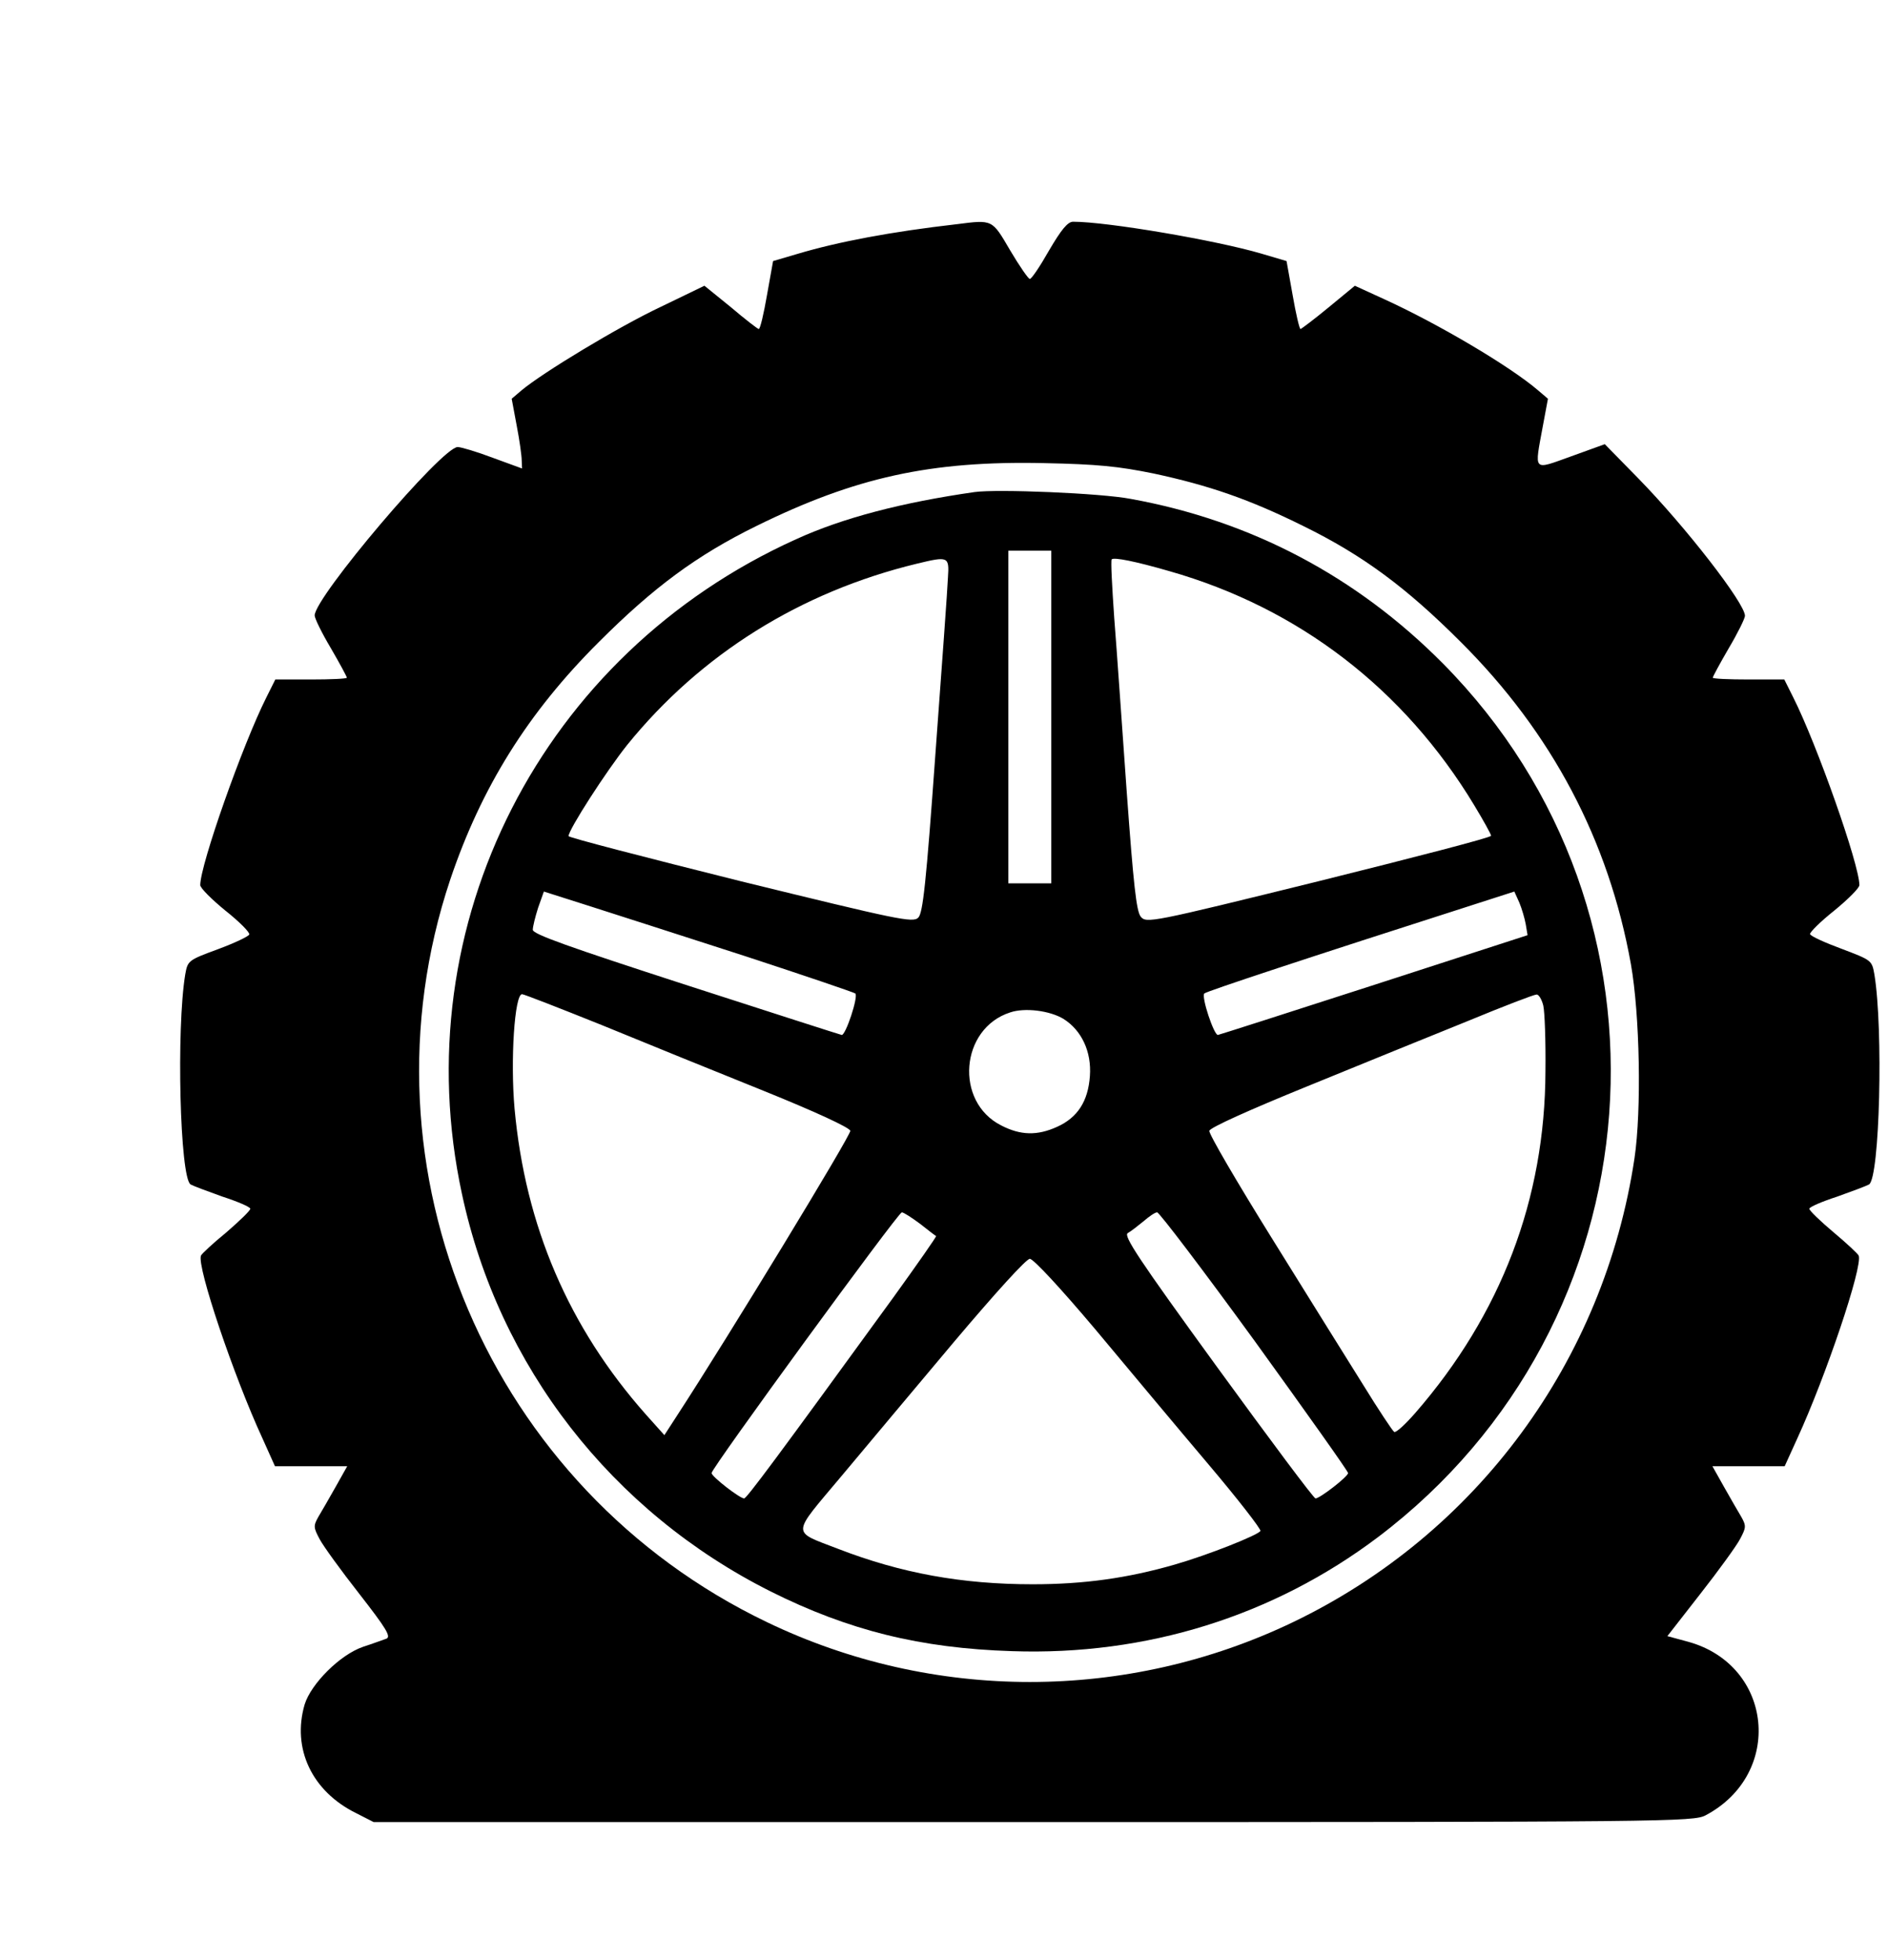
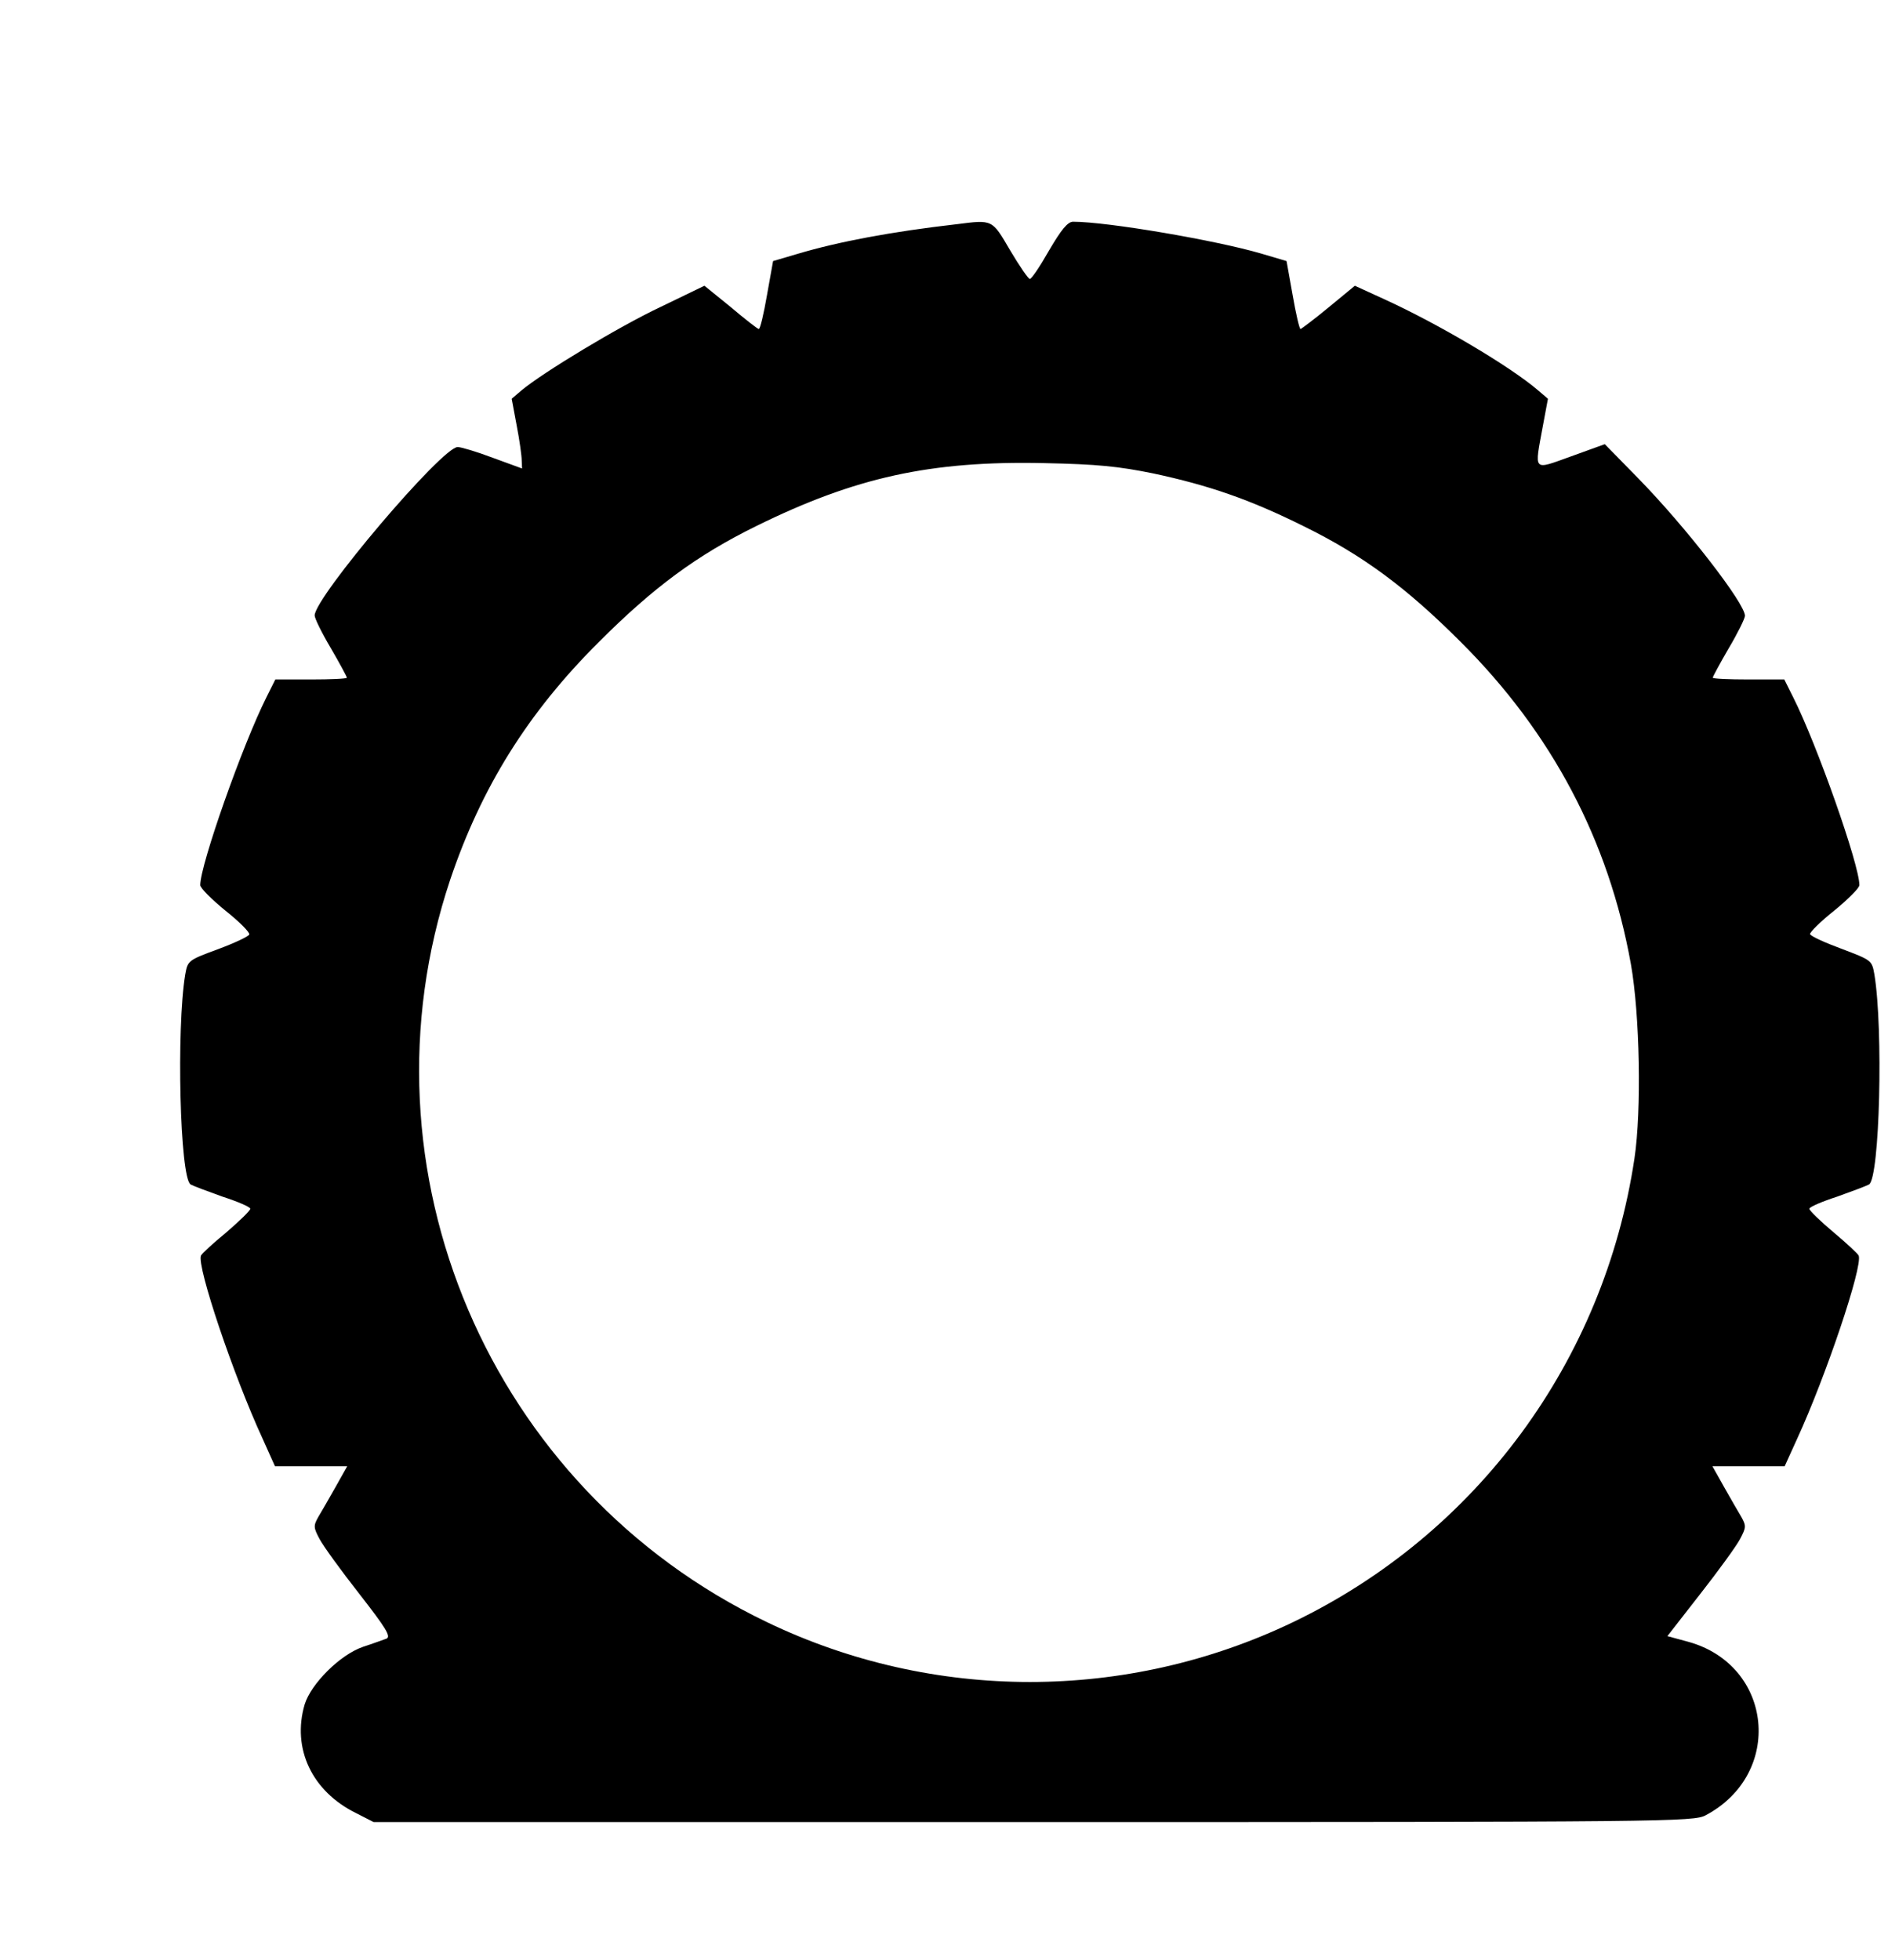
<svg xmlns="http://www.w3.org/2000/svg" preserveAspectRatio="xMidYMid meet" viewBox="0 0 528 548" height="548pt" width="528pt" version="1.0">
  <g stroke="none" fill="#000000" transform="translate(0,548) scale(0.1,-0.1)">
    <path d="M2675 4853 c-183 -21 -331 -49 -445 -83 l-68 -20 -17 -95 c-9 -52 -19 -95 -23 -95 -3 0 -38 27 -78 61 l-74 60 -122 -59 c-117 -55 -332 -185 -390 -234 l-27 -23 14 -75 c8 -41 14 -85 14 -97 l1 -23 -82 30 c-45 17 -89 30 -98 30 -44 0 -400 -420 -400 -471 0 -8 20 -49 45 -91 25 -43 45 -80 45 -83 0 -3 -45 -5 -100 -5 l-100 0 -25 -50 c-66 -131 -185 -468 -185 -525 0 -8 32 -40 70 -71 39 -31 69 -61 67 -67 -1 -5 -41 -24 -87 -41 -84 -31 -85 -32 -92 -71 -25 -151 -15 -568 15 -587 7 -4 47 -19 89 -34 43 -14 78 -29 78 -34 0 -5 -30 -34 -67 -66 -38 -31 -69 -60 -71 -65 -12 -30 92 -338 172 -511 l35 -78 101 0 101 0 -32 -57 c-18 -32 -40 -70 -49 -85 -14 -25 -13 -30 4 -62 10 -19 60 -88 111 -153 74 -95 89 -119 76 -125 -9 -3 -38 -14 -66 -23 -64 -22 -145 -103 -163 -161 -36 -123 20 -243 144 -304 l49 -25 1845 0 c1780 0 1846 1 1880 19 219 116 189 419 -48 485 l-59 16 92 118 c51 65 101 134 111 153 17 32 18 37 4 62 -9 15 -31 53 -49 85 l-32 57 101 0 101 0 35 77 c80 174 184 482 172 512 -2 5 -33 34 -70 65 -38 32 -68 61 -68 66 0 5 35 20 78 34 42 15 82 30 89 34 30 19 40 435 15 587 -7 40 -8 40 -92 72 -46 17 -86 35 -88 41 -1 5 29 35 68 66 38 31 70 63 70 71 0 57 -119 394 -185 525 l-25 50 -100 0 c-55 0 -100 2 -100 5 0 3 20 40 45 83 25 42 45 83 45 90 0 35 -166 249 -298 384 l-94 96 -94 -34 c-109 -39 -103 -45 -79 86 l14 75 -27 23 c-79 68 -281 187 -430 255 l-83 38 -74 -61 c-40 -33 -76 -60 -78 -60 -3 0 -13 43 -22 95 l-17 95 -71 21 c-126 37 -430 89 -526 89 -15 0 -33 -22 -67 -80 -25 -44 -49 -80 -54 -80 -4 0 -29 36 -55 80 -51 87 -48 86 -150 73z m551 -697 c154 -33 268 -72 419 -147 167 -82 288 -172 440 -324 255 -254 414 -555 476 -901 25 -141 30 -409 10 -543 -85 -567 -441 -1050 -955 -1297 -465 -223 -1007 -223 -1471 0 -776 372 -1157 1265 -886 2076 87 258 217 467 416 665 152 152 273 242 440 324 276 136 487 183 805 176 149 -3 208 -9 306 -29z" />
-     <path d="M2725 4104 c-202 -29 -368 -72 -499 -132 -711 -321 -1097 -1077 -934 -1831 103 -482 419 -888 863 -1111 218 -109 419 -159 675 -167 376 -13 731 98 1024 319 789 597 874 1743 181 2443 -241 243 -536 399 -873 460 -83 16 -374 28 -437 19z m215 -629 l0 -465 -60 0 -60 0 0 465 0 465 60 0 60 0 0 -465z m-289 390 c-1 -28 -17 -249 -35 -493 -26 -362 -35 -445 -48 -458 -15 -15 -56 -6 -497 102 -264 66 -481 122 -481 126 0 18 105 181 164 255 205 253 484 428 811 507 87 21 90 20 86 -39z m619 18 c362 -103 657 -330 853 -655 26 -43 47 -81 47 -85 0 -5 -217 -61 -482 -127 -474 -117 -482 -118 -498 -99 -12 16 -20 88 -39 349 -13 181 -28 400 -35 487 -6 87 -10 160 -7 163 7 6 64 -5 161 -33z m-1185 -1077 c165 -54 303 -101 307 -104 9 -9 -27 -117 -38 -116 -5 1 -201 64 -436 140 -330 107 -428 142 -428 154 0 9 7 37 15 62 l16 45 132 -42 c73 -23 267 -86 432 -139z m2182 89 l5 -30 -429 -139 c-235 -76 -432 -139 -437 -140 -11 -1 -47 107 -38 116 6 6 290 100 752 248 l115 37 14 -31 c7 -17 15 -44 18 -61z m-2585 -281 c117 -48 321 -131 453 -184 146 -59 241 -103 243 -112 2 -12 -341 -576 -485 -797 l-35 -54 -52 58 c-216 244 -337 527 -367 855 -12 135 0 320 21 320 5 0 105 -39 222 -86z m2634 54 c4 -18 7 -100 6 -183 -1 -358 -124 -680 -364 -956 -28 -32 -54 -56 -59 -53 -4 2 -44 62 -87 132 -44 70 -159 255 -256 411 -97 156 -176 291 -174 299 2 9 111 58 273 124 149 61 351 143 450 183 99 41 185 74 192 74 6 1 15 -14 19 -31z m-1342 -37 c51 -32 79 -92 74 -160 -5 -70 -34 -116 -92 -142 -55 -25 -102 -24 -156 4 -131 66 -115 271 25 316 41 14 111 5 149 -18z m-401 -573 c23 -18 43 -34 45 -34 2 -1 -52 -78 -119 -171 -327 -450 -411 -563 -418 -563 -12 0 -91 61 -91 71 0 14 522 729 532 729 5 0 28 -15 51 -32z m936 -328 c143 -198 261 -364 261 -369 0 -10 -79 -71 -91 -71 -5 0 -128 165 -275 367 -221 304 -263 368 -250 375 9 5 28 20 44 33 15 13 32 25 38 25 6 0 129 -162 273 -360z m-446 33 c91 -109 233 -279 316 -377 83 -98 148 -182 146 -187 -8 -12 -146 -67 -240 -94 -132 -38 -254 -55 -397 -55 -198 0 -368 31 -544 99 -132 51 -132 35 8 202 68 81 210 251 317 378 115 136 201 231 211 231 10 0 86 -82 183 -197z" />
  </g>
</svg>